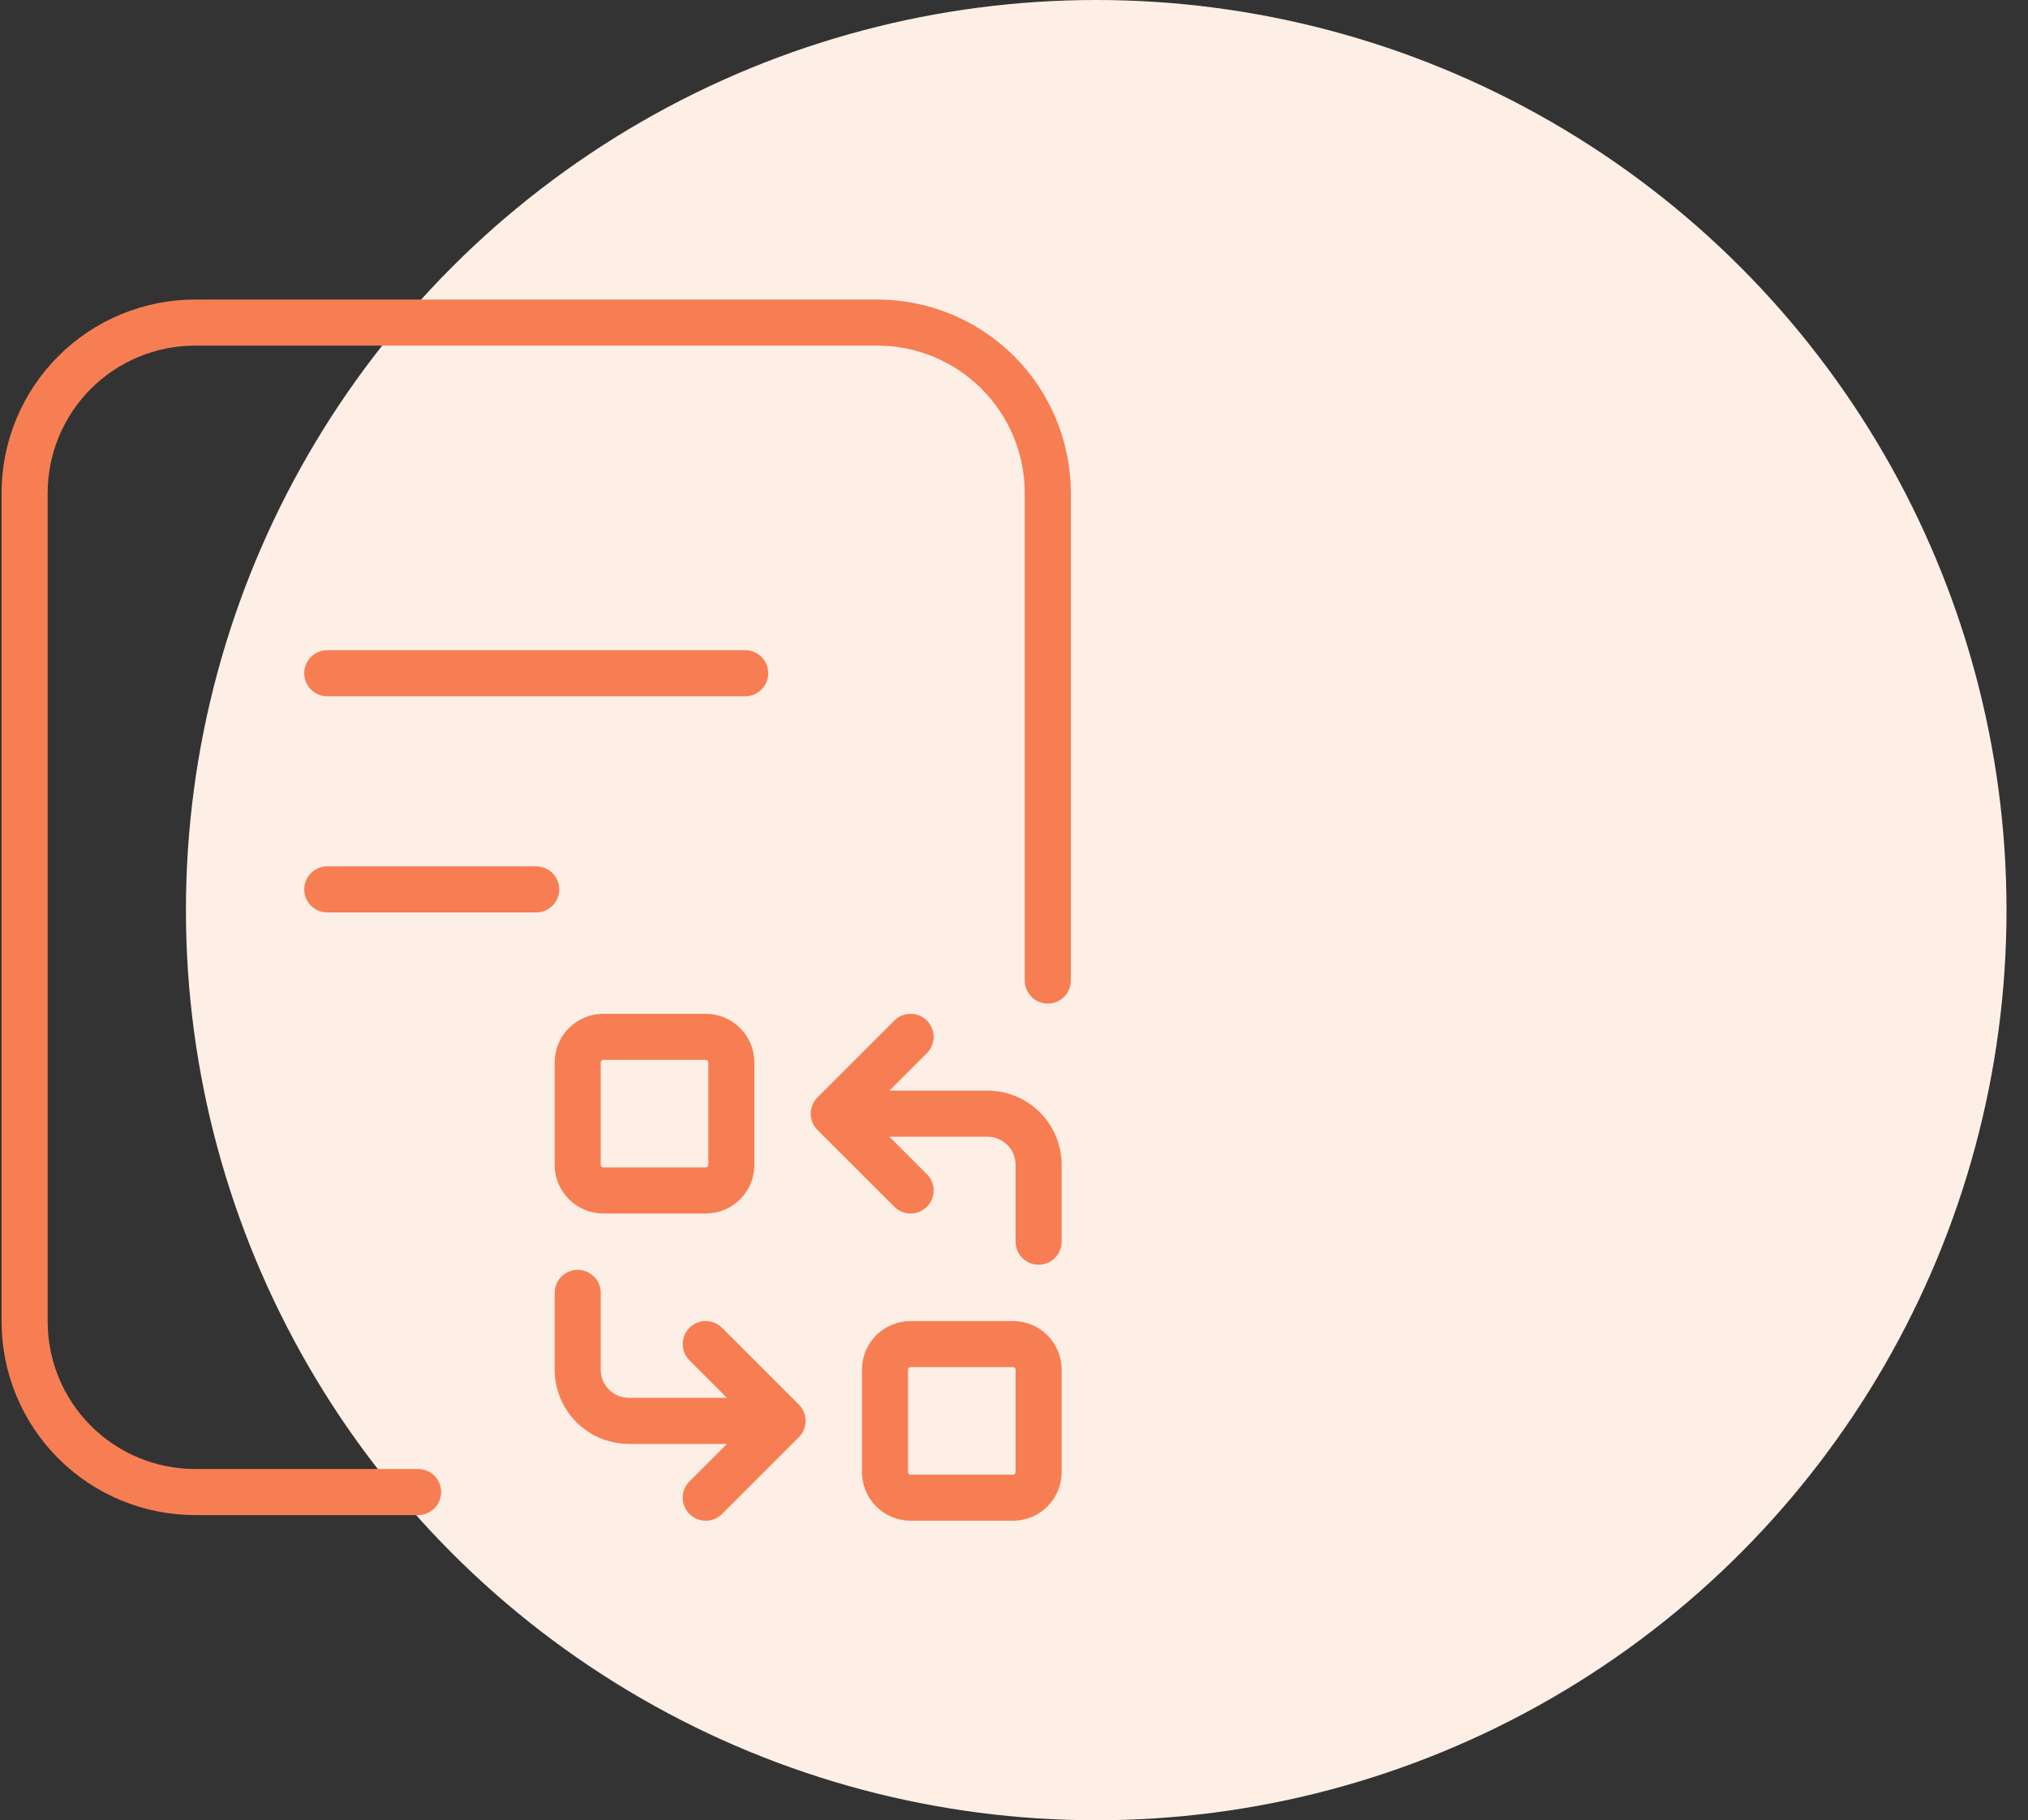
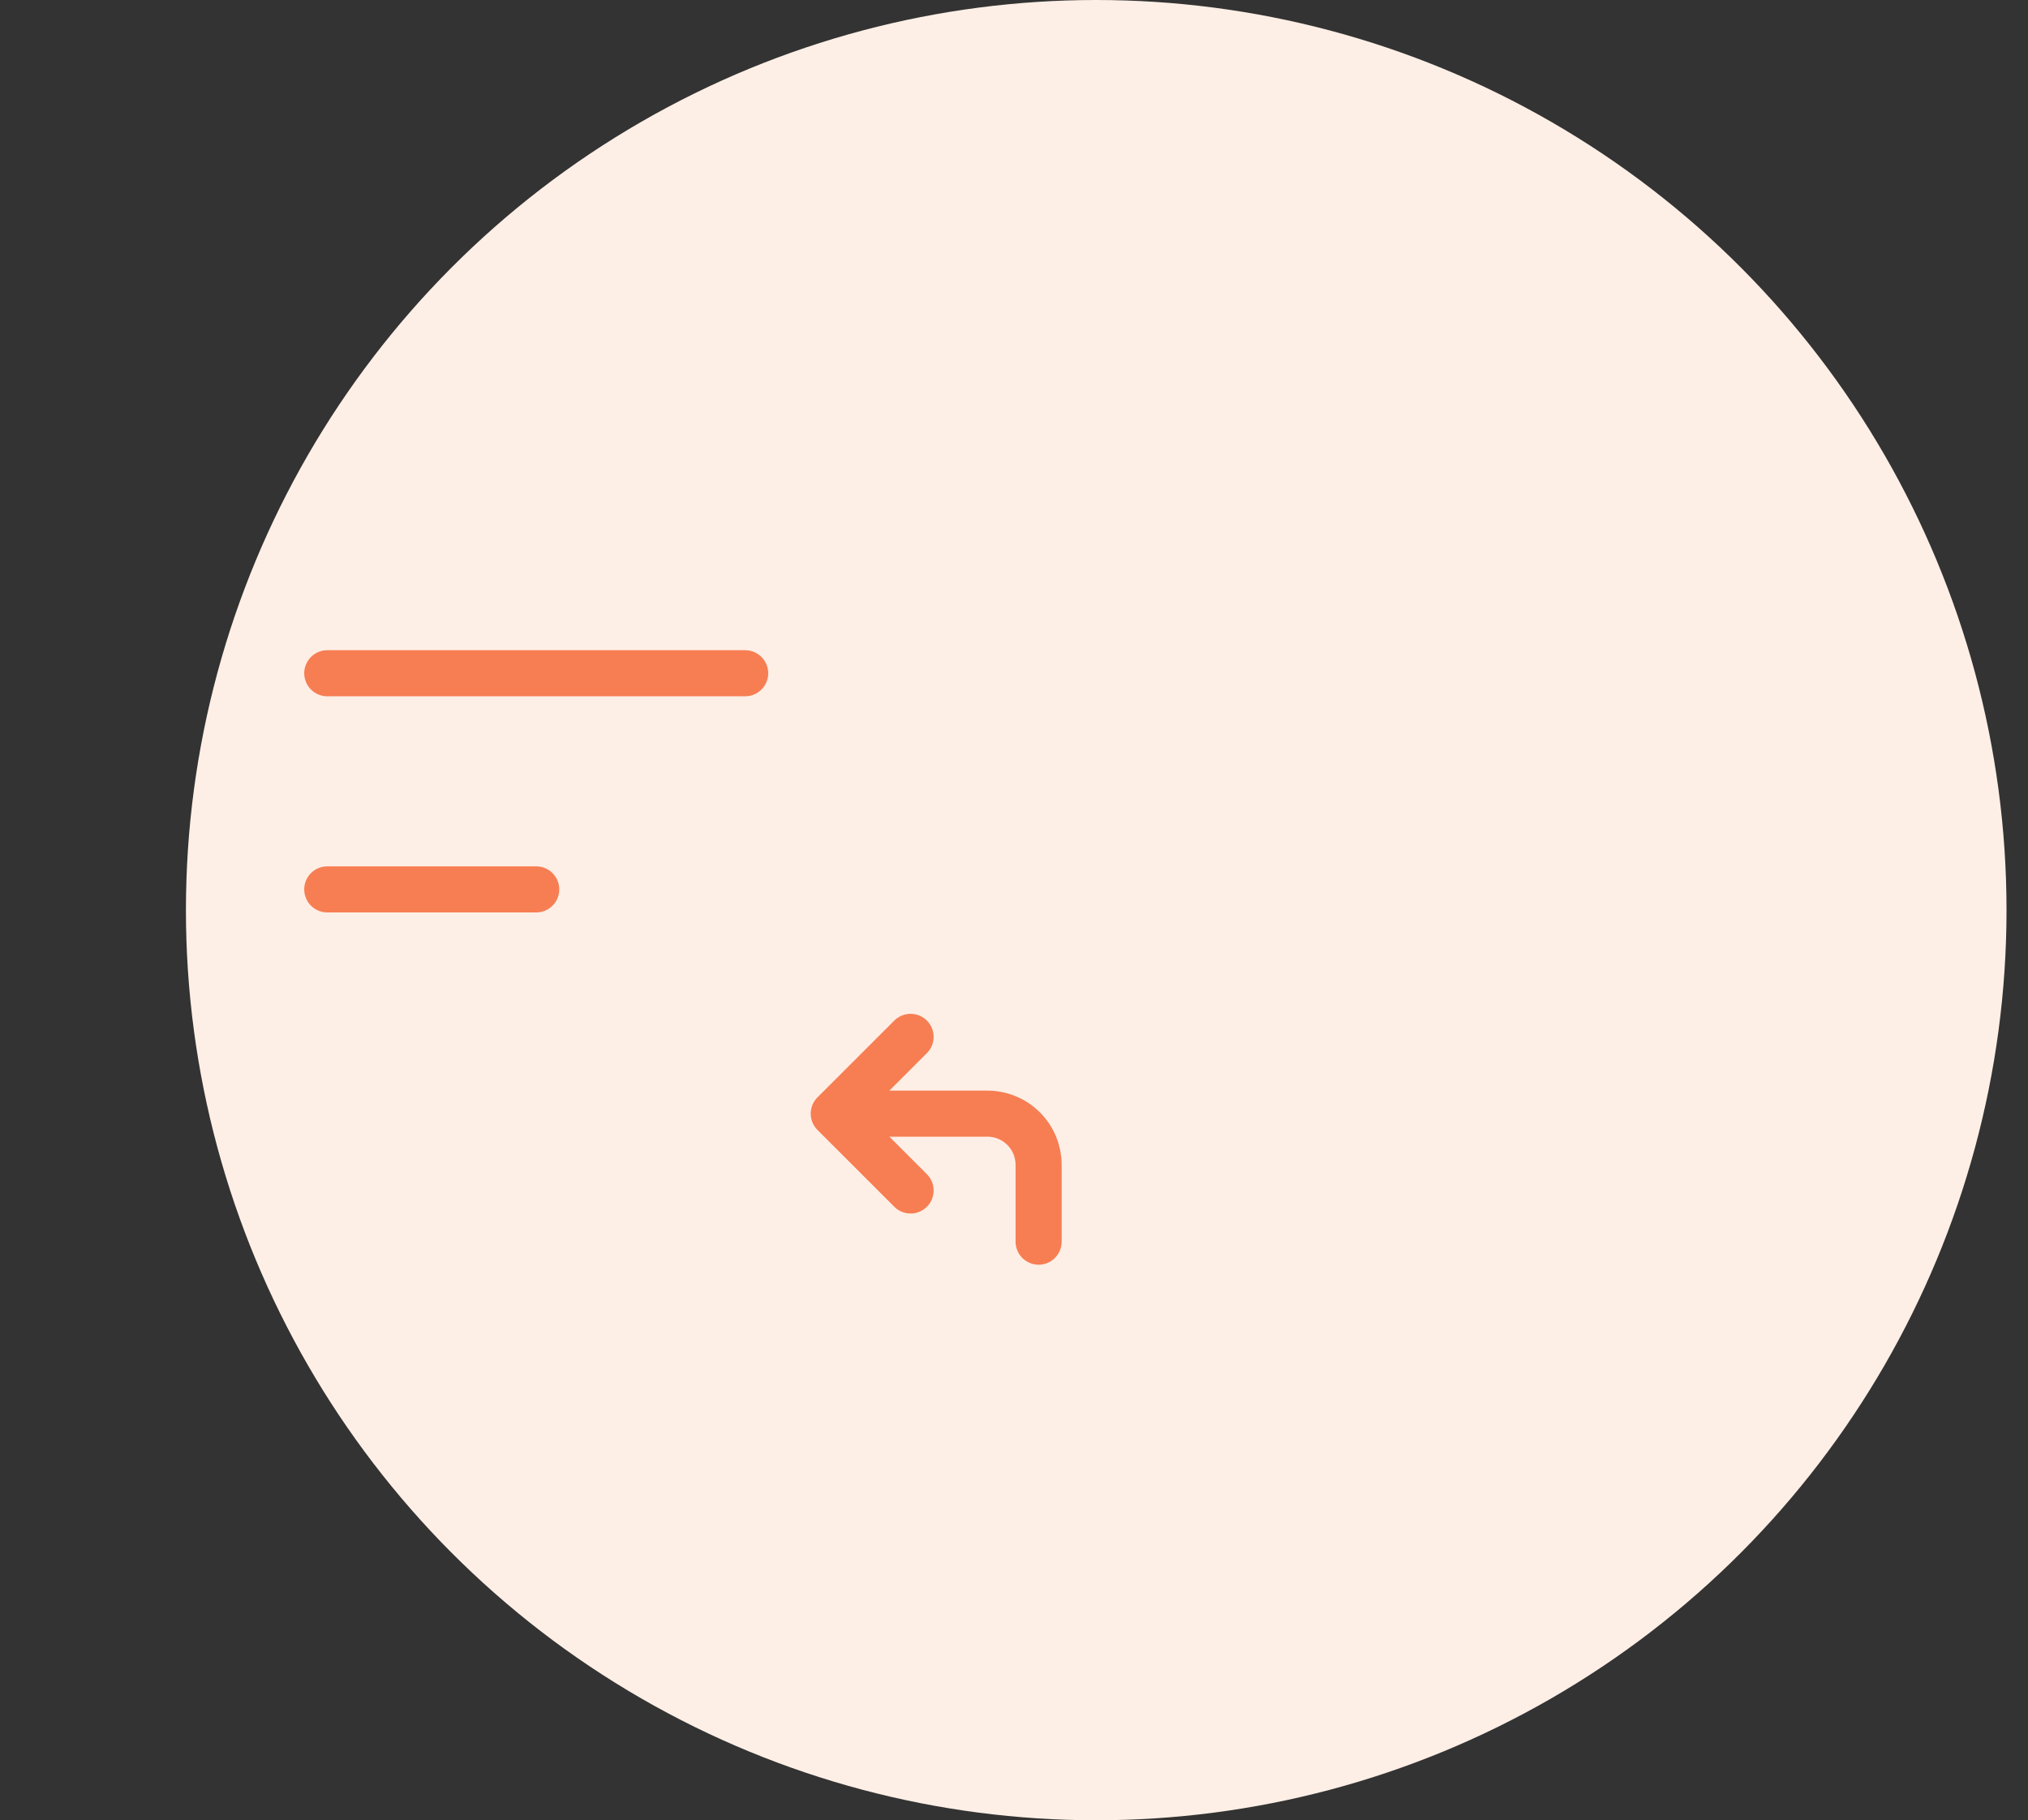
<svg xmlns="http://www.w3.org/2000/svg" width="88" height="79" viewBox="0 0 88 79" fill="none">
  <rect x="0" y="0" width="88" height="79" fill="#333333" stroke="none" />
  <circle cx="47.568" cy="39.5" r="39.5" fill="#FEEFE6" />
-   <path d="M25.068 46.111C25.068 45.816 25.185 45.534 25.394 45.325C25.602 45.117 25.885 45 26.18 45H30.624C30.919 45 31.201 45.117 31.41 45.325C31.618 45.534 31.735 45.816 31.735 46.111V50.556C31.735 50.85 31.618 51.133 31.41 51.341C31.201 51.55 30.919 51.667 30.624 51.667H26.18C25.885 51.667 25.602 51.55 25.394 51.341C25.185 51.133 25.068 50.85 25.068 50.556V46.111Z" stroke="#F77E53" stroke-width="2" stroke-linecap="round" stroke-linejoin="round" />
-   <path d="M38.402 59.445C38.402 59.15 38.519 58.867 38.727 58.659C38.935 58.451 39.218 58.334 39.513 58.334H43.957C44.252 58.334 44.535 58.451 44.743 58.659C44.951 58.867 45.068 59.15 45.068 59.445V63.889C45.068 64.184 44.951 64.466 44.743 64.675C44.535 64.883 44.252 65 43.957 65H39.513C39.218 65 38.935 64.883 38.727 64.675C38.519 64.466 38.402 64.184 38.402 63.889V59.445Z" stroke="#F77E53" stroke-width="2" stroke-linecap="round" stroke-linejoin="round" />
  <path d="M45.068 53.889V50.556C45.068 49.966 44.834 49.401 44.417 48.984C44.001 48.568 43.435 48.333 42.846 48.333H36.179M36.179 48.333L39.513 51.667M36.179 48.333L39.513 45" stroke="#F77E53" stroke-width="2" stroke-linecap="round" stroke-linejoin="round" />
-   <path d="M25.068 56.111V59.445C25.068 60.034 25.302 60.599 25.719 61.016C26.136 61.433 26.701 61.667 27.291 61.667H33.957M33.957 61.667L30.624 58.334M33.957 61.667L30.624 65" stroke="#F77E53" stroke-width="2" stroke-linecap="round" stroke-linejoin="round" />
-   <path d="M18.143 64.755H8.468C6.505 64.755 4.623 63.975 3.236 62.588C1.848 61.2 1.068 59.318 1.068 57.355V21.4C1.068 19.437 1.848 17.555 3.236 16.167C4.623 14.78 6.505 14 8.468 14H38.066C40.029 14 41.911 14.78 43.299 16.167C44.686 17.555 45.466 19.437 45.466 21.4V42.556" stroke="#F77E53" stroke-width="2" stroke-linecap="round" stroke-linejoin="round" />
  <path d="M14.201 29.219H32.335" stroke="#F77E53" stroke-width="2" stroke-linecap="round" stroke-linejoin="round" />
  <path d="M14.201 38.6H23.268" stroke="#F77E53" stroke-width="2" stroke-linecap="round" stroke-linejoin="round" />
</svg>